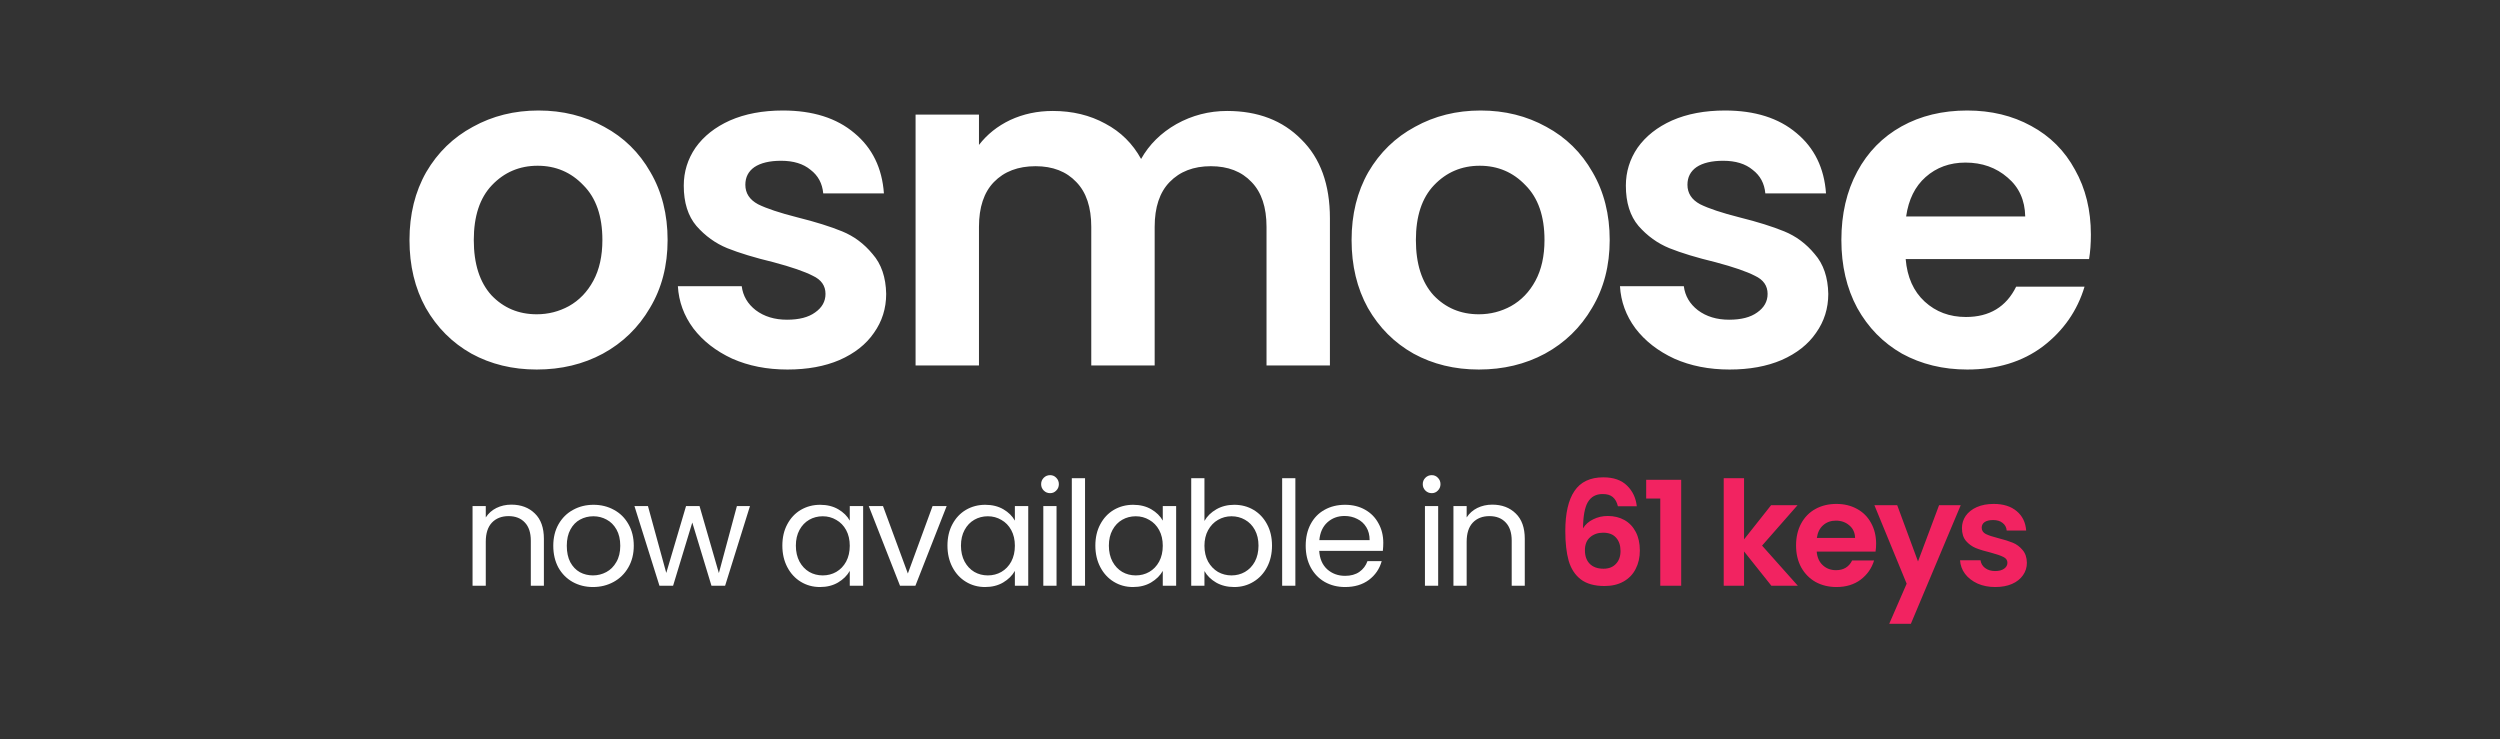
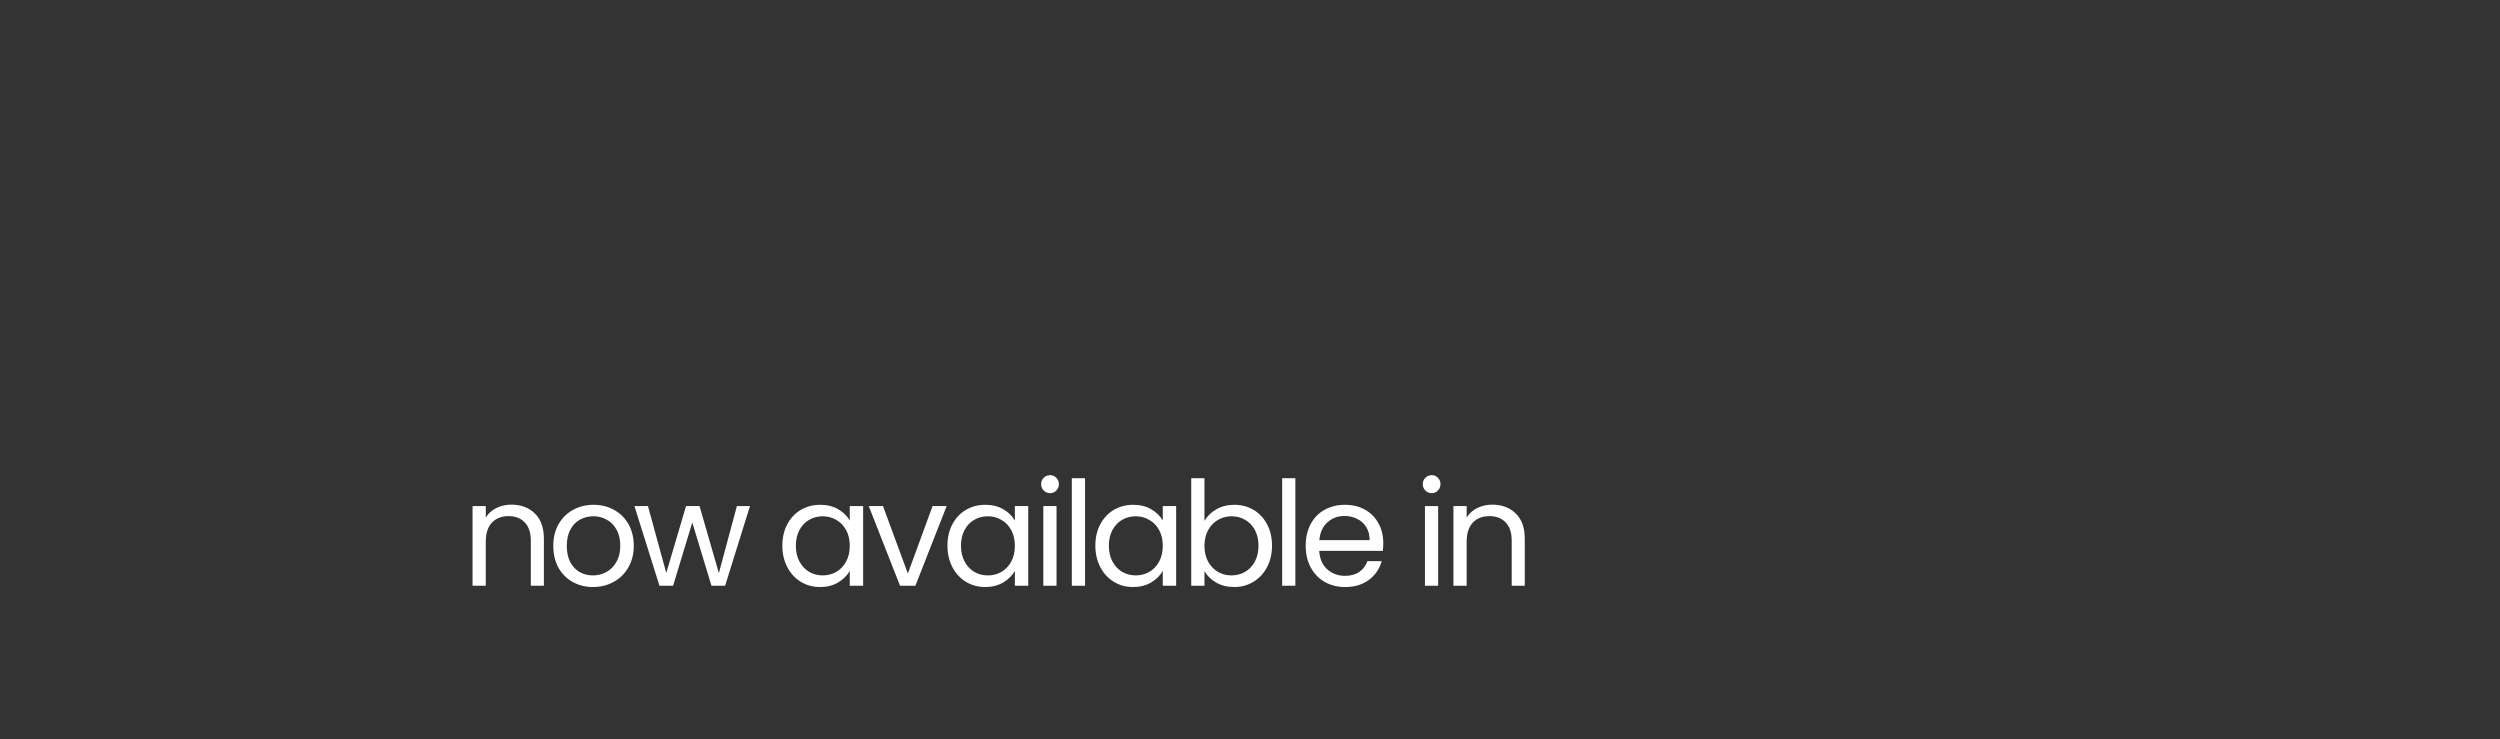
<svg xmlns="http://www.w3.org/2000/svg" width="301" height="89" viewBox="0 0 301 89" fill="none">
  <rect x="0" y="0" width="301" height="89" fill="#333333" stroke="none" />
-   <path d="M64.622 44.491C61.715 44.491 59.098 43.855 56.771 42.583C54.445 41.274 52.61 39.438 51.265 37.076C49.956 34.713 49.302 31.987 49.302 28.898C49.302 25.808 49.974 23.082 51.319 20.72C52.7 18.357 54.572 16.54 56.935 15.268C59.297 13.959 61.933 13.305 64.84 13.305C67.748 13.305 70.383 13.959 72.746 15.268C75.109 16.54 76.962 18.357 78.307 20.72C79.688 23.082 80.379 25.808 80.379 28.898C80.379 31.987 79.67 34.713 78.252 37.076C76.871 39.438 74.981 41.274 72.582 42.583C70.22 43.855 67.567 44.491 64.622 44.491ZM64.622 37.839C66.004 37.839 67.294 37.512 68.493 36.858C69.729 36.167 70.71 35.15 71.437 33.805C72.164 32.46 72.528 30.824 72.528 28.898C72.528 26.026 71.765 23.827 70.238 22.301C68.748 20.738 66.912 19.956 64.731 19.956C62.551 19.956 60.715 20.738 59.225 22.301C57.771 23.827 57.044 26.026 57.044 28.898C57.044 31.769 57.753 33.986 59.17 35.549C60.624 37.076 62.441 37.839 64.622 37.839ZM94.81 44.491C92.339 44.491 90.121 44.054 88.159 43.182C86.196 42.273 84.633 41.056 83.47 39.529C82.343 38.003 81.725 36.313 81.616 34.459H89.304C89.449 35.622 90.012 36.585 90.994 37.349C92.011 38.112 93.266 38.493 94.756 38.493C96.21 38.493 97.336 38.203 98.136 37.621C98.972 37.039 99.39 36.294 99.39 35.386C99.39 34.404 98.881 33.677 97.863 33.205C96.882 32.696 95.301 32.151 93.12 31.569C90.867 31.024 89.013 30.461 87.559 29.879C86.141 29.298 84.906 28.407 83.852 27.208C82.834 26.008 82.325 24.391 82.325 22.355C82.325 20.683 82.797 19.157 83.743 17.776C84.724 16.394 86.105 15.304 87.886 14.504C89.704 13.705 91.83 13.305 94.265 13.305C97.863 13.305 100.735 14.213 102.879 16.031C105.024 17.812 106.205 20.229 106.423 23.282H99.117C99.008 22.083 98.499 21.138 97.591 20.447C96.719 19.72 95.537 19.357 94.047 19.357C92.666 19.357 91.594 19.611 90.83 20.12C90.103 20.629 89.74 21.337 89.74 22.246C89.74 23.264 90.249 24.045 91.266 24.591C92.284 25.099 93.865 25.627 96.01 26.172C98.191 26.717 99.99 27.28 101.407 27.862C102.825 28.443 104.042 29.352 105.06 30.588C106.114 31.787 106.659 33.387 106.696 35.386C106.696 37.13 106.205 38.693 105.224 40.075C104.279 41.456 102.897 42.546 101.08 43.346C99.299 44.109 97.209 44.491 94.81 44.491ZM147.746 13.359C151.453 13.359 154.434 14.504 156.687 16.794C158.977 19.048 160.122 22.21 160.122 26.281V44H152.489V27.317C152.489 24.954 151.889 23.155 150.69 21.919C149.49 20.647 147.855 20.011 145.783 20.011C143.711 20.011 142.057 20.647 140.822 21.919C139.622 23.155 139.022 24.954 139.022 27.317V44H131.389V27.317C131.389 24.954 130.79 23.155 129.59 21.919C128.391 20.647 126.755 20.011 124.683 20.011C122.575 20.011 120.903 20.647 119.667 21.919C118.468 23.155 117.868 24.954 117.868 27.317V44H110.235V13.796H117.868V17.448C118.85 16.176 120.104 15.177 121.63 14.45C123.193 13.723 124.901 13.359 126.755 13.359C129.118 13.359 131.226 13.868 133.08 14.886C134.933 15.867 136.369 17.285 137.387 19.139C138.368 17.394 139.786 15.995 141.639 14.94C143.529 13.886 145.565 13.359 147.746 13.359ZM178.051 44.491C175.143 44.491 172.526 43.855 170.2 42.583C167.874 41.274 166.038 39.438 164.693 37.076C163.385 34.713 162.731 31.987 162.731 28.898C162.731 25.808 163.403 23.082 164.748 20.72C166.129 18.357 168.001 16.54 170.364 15.268C172.726 13.959 175.361 13.305 178.269 13.305C181.177 13.305 183.812 13.959 186.175 15.268C188.537 16.54 190.391 18.357 191.736 20.72C193.117 23.082 193.808 25.808 193.808 28.898C193.808 31.987 193.099 34.713 191.681 37.076C190.3 39.438 188.41 41.274 186.011 42.583C183.649 43.855 180.995 44.491 178.051 44.491ZM178.051 37.839C179.432 37.839 180.723 37.512 181.922 36.858C183.158 36.167 184.139 35.15 184.866 33.805C185.593 32.46 185.957 30.824 185.957 28.898C185.957 26.026 185.193 23.827 183.667 22.301C182.176 20.738 180.341 19.956 178.16 19.956C175.979 19.956 174.144 20.738 172.654 22.301C171.2 23.827 170.473 26.026 170.473 28.898C170.473 31.769 171.181 33.986 172.599 35.549C174.053 37.076 175.87 37.839 178.051 37.839ZM208.239 44.491C205.767 44.491 203.55 44.054 201.587 43.182C199.625 42.273 198.062 41.056 196.899 39.529C195.772 38.003 195.154 36.313 195.045 34.459H202.732C202.878 35.622 203.441 36.585 204.423 37.349C205.44 38.112 206.694 38.493 208.184 38.493C209.638 38.493 210.765 38.203 211.565 37.621C212.401 37.039 212.819 36.294 212.819 35.386C212.819 34.404 212.31 33.677 211.292 33.205C210.311 32.696 208.73 32.151 206.549 31.569C204.295 31.024 202.442 30.461 200.988 29.879C199.57 29.298 198.334 28.407 197.28 27.208C196.263 26.008 195.754 24.391 195.754 22.355C195.754 20.683 196.226 19.157 197.171 17.776C198.153 16.394 199.534 15.304 201.315 14.504C203.132 13.705 205.259 13.305 207.694 13.305C211.292 13.305 214.164 14.213 216.308 16.031C218.453 17.812 219.634 20.229 219.852 23.282H212.546C212.437 22.083 211.928 21.138 211.02 20.447C210.147 19.72 208.966 19.357 207.476 19.357C206.094 19.357 205.022 19.611 204.259 20.12C203.532 20.629 203.169 21.337 203.169 22.246C203.169 23.264 203.677 24.045 204.695 24.591C205.713 25.099 207.294 25.627 209.438 26.172C211.619 26.717 213.418 27.28 214.836 27.862C216.254 28.443 217.471 29.352 218.489 30.588C219.543 31.787 220.088 33.387 220.125 35.386C220.125 37.13 219.634 38.693 218.652 40.075C217.707 41.456 216.326 42.546 214.509 43.346C212.728 44.109 210.638 44.491 208.239 44.491ZM251.742 28.244C251.742 29.334 251.67 30.315 251.524 31.188H229.443C229.625 33.368 230.388 35.077 231.733 36.313C233.078 37.548 234.732 38.166 236.695 38.166C239.53 38.166 241.547 36.949 242.746 34.513H250.979C250.107 37.421 248.435 39.82 245.963 41.71C243.491 43.564 240.456 44.491 236.858 44.491C233.95 44.491 231.333 43.855 229.007 42.583C226.717 41.274 224.918 39.438 223.61 37.076C222.337 34.713 221.701 31.987 221.701 28.898C221.701 25.772 222.337 23.028 223.61 20.665C224.882 18.302 226.663 16.485 228.953 15.213C231.242 13.941 233.878 13.305 236.858 13.305C239.73 13.305 242.292 13.923 244.546 15.159C246.835 16.394 248.598 18.157 249.834 20.447C251.106 22.701 251.742 25.299 251.742 28.244ZM243.837 26.063C243.8 24.1 243.092 22.537 241.71 21.374C240.329 20.174 238.639 19.575 236.64 19.575C234.75 19.575 233.151 20.156 231.842 21.319C230.57 22.446 229.789 24.027 229.498 26.063H243.837Z" fill="white" />
  <path d="M61.566 60.759C62.732 60.759 63.677 61.115 64.4 61.827C65.123 62.526 65.485 63.541 65.485 64.87V70.521H63.91V65.098C63.91 64.141 63.671 63.413 63.193 62.911C62.715 62.398 62.062 62.141 61.234 62.141C60.394 62.141 59.723 62.404 59.222 62.929C58.732 63.453 58.487 64.217 58.487 65.22V70.521H56.895V60.934H58.487V62.299C58.802 61.809 59.228 61.43 59.764 61.162C60.312 60.894 60.913 60.759 61.566 60.759ZM71.391 70.678C70.493 70.678 69.677 70.474 68.942 70.066C68.219 69.658 67.648 69.08 67.228 68.334C66.82 67.576 66.615 66.701 66.615 65.71C66.615 64.73 66.825 63.867 67.245 63.121C67.677 62.363 68.26 61.786 68.995 61.389C69.729 60.981 70.552 60.777 71.461 60.777C72.371 60.777 73.193 60.981 73.928 61.389C74.662 61.786 75.24 62.357 75.66 63.103C76.091 63.85 76.307 64.719 76.307 65.71C76.307 66.701 76.085 67.576 75.642 68.334C75.211 69.08 74.622 69.658 73.875 70.066C73.129 70.474 72.301 70.678 71.391 70.678ZM71.391 69.279C71.963 69.279 72.499 69.145 73.001 68.876C73.502 68.608 73.904 68.206 74.208 67.669C74.523 67.133 74.68 66.48 74.68 65.71C74.68 64.94 74.528 64.287 74.225 63.751C73.922 63.214 73.525 62.818 73.036 62.561C72.546 62.293 72.015 62.159 71.444 62.159C70.861 62.159 70.324 62.293 69.834 62.561C69.356 62.818 68.971 63.214 68.68 63.751C68.388 64.287 68.242 64.94 68.242 65.71C68.242 66.491 68.382 67.15 68.662 67.687C68.954 68.223 69.339 68.626 69.817 68.894C70.295 69.15 70.82 69.279 71.391 69.279ZM90.296 60.934L87.304 70.521H85.66L83.351 62.911L81.041 70.521H79.397L76.388 60.934H78.015L80.219 68.981L82.598 60.934H84.225L86.552 68.999L88.721 60.934H90.296ZM94.195 65.692C94.195 64.713 94.393 63.856 94.79 63.121C95.186 62.375 95.729 61.797 96.417 61.389C97.117 60.981 97.892 60.777 98.743 60.777C99.583 60.777 100.312 60.958 100.93 61.319C101.548 61.681 102.009 62.136 102.312 62.684V60.934H103.922V70.521H102.312V68.736C101.997 69.296 101.525 69.763 100.895 70.136C100.277 70.497 99.554 70.678 98.726 70.678C97.875 70.678 97.105 70.468 96.417 70.048C95.729 69.629 95.186 69.04 94.79 68.282C94.393 67.523 94.195 66.66 94.195 65.692ZM102.312 65.71C102.312 64.987 102.166 64.357 101.875 63.821C101.583 63.284 101.187 62.876 100.685 62.596C100.195 62.305 99.653 62.159 99.058 62.159C98.464 62.159 97.921 62.299 97.431 62.579C96.942 62.859 96.551 63.267 96.259 63.803C95.968 64.34 95.822 64.969 95.822 65.692C95.822 66.427 95.968 67.069 96.259 67.617C96.551 68.153 96.942 68.567 97.431 68.859C97.921 69.139 98.464 69.279 99.058 69.279C99.653 69.279 100.195 69.139 100.685 68.859C101.187 68.567 101.583 68.153 101.875 67.617C102.166 67.069 102.312 66.433 102.312 65.71ZM109.306 69.051L112.28 60.934H113.977L110.215 70.521H108.361L104.6 60.934H106.314L109.306 69.051ZM114.074 65.692C114.074 64.713 114.272 63.856 114.668 63.121C115.065 62.375 115.607 61.797 116.295 61.389C116.995 60.981 117.771 60.777 118.622 60.777C119.462 60.777 120.19 60.958 120.809 61.319C121.427 61.681 121.887 62.136 122.191 62.684V60.934H123.8V70.521H122.191V68.736C121.876 69.296 121.403 69.763 120.774 70.136C120.155 70.497 119.432 70.678 118.604 70.678C117.753 70.678 116.983 70.468 116.295 70.048C115.607 69.629 115.065 69.04 114.668 68.282C114.272 67.523 114.074 66.66 114.074 65.692ZM122.191 65.71C122.191 64.987 122.045 64.357 121.753 63.821C121.462 63.284 121.065 62.876 120.564 62.596C120.074 62.305 119.532 62.159 118.937 62.159C118.342 62.159 117.8 62.299 117.31 62.579C116.82 62.859 116.429 63.267 116.138 63.803C115.846 64.34 115.7 64.969 115.7 65.692C115.7 66.427 115.846 67.069 116.138 67.617C116.429 68.153 116.82 68.567 117.31 68.859C117.8 69.139 118.342 69.279 118.937 69.279C119.532 69.279 120.074 69.139 120.564 68.859C121.065 68.567 121.462 68.153 121.753 67.617C122.045 67.069 122.191 66.433 122.191 65.71ZM126.438 59.377C126.134 59.377 125.878 59.272 125.668 59.062C125.458 58.853 125.353 58.596 125.353 58.293C125.353 57.989 125.458 57.733 125.668 57.523C125.878 57.313 126.134 57.208 126.438 57.208C126.729 57.208 126.974 57.313 127.172 57.523C127.382 57.733 127.487 57.989 127.487 58.293C127.487 58.596 127.382 58.853 127.172 59.062C126.974 59.272 126.729 59.377 126.438 59.377ZM127.207 60.934V70.521H125.615V60.934H127.207ZM130.638 57.575V70.521H129.046V57.575H130.638ZM131.881 65.692C131.881 64.713 132.08 63.856 132.476 63.121C132.873 62.375 133.415 61.797 134.103 61.389C134.803 60.981 135.578 60.777 136.43 60.777C137.269 60.777 137.998 60.958 138.616 61.319C139.235 61.681 139.695 62.136 139.998 62.684V60.934H141.608V70.521H139.998V68.736C139.684 69.296 139.211 69.763 138.581 70.136C137.963 70.497 137.24 70.678 136.412 70.678C135.561 70.678 134.791 70.468 134.103 70.048C133.415 69.629 132.873 69.04 132.476 68.282C132.08 67.523 131.881 66.66 131.881 65.692ZM139.998 65.71C139.998 64.987 139.853 64.357 139.561 63.821C139.27 63.284 138.873 62.876 138.372 62.596C137.882 62.305 137.339 62.159 136.745 62.159C136.15 62.159 135.608 62.299 135.118 62.579C134.628 62.859 134.237 63.267 133.946 63.803C133.654 64.34 133.508 64.969 133.508 65.692C133.508 66.427 133.654 67.069 133.946 67.617C134.237 68.153 134.628 68.567 135.118 68.859C135.608 69.139 136.15 69.279 136.745 69.279C137.339 69.279 137.882 69.139 138.372 68.859C138.873 68.567 139.27 68.153 139.561 67.617C139.853 67.069 139.998 66.433 139.998 65.71ZM145.015 62.719C145.342 62.147 145.82 61.681 146.45 61.319C147.08 60.958 147.797 60.777 148.601 60.777C149.464 60.777 150.24 60.981 150.928 61.389C151.616 61.797 152.158 62.375 152.555 63.121C152.952 63.856 153.15 64.713 153.15 65.692C153.15 66.66 152.952 67.523 152.555 68.282C152.158 69.04 151.61 69.629 150.911 70.048C150.223 70.468 149.453 70.678 148.601 70.678C147.773 70.678 147.045 70.497 146.415 70.136C145.797 69.774 145.33 69.314 145.015 68.754V70.521H143.423V57.575H145.015V62.719ZM151.523 65.692C151.523 64.969 151.377 64.34 151.086 63.803C150.794 63.267 150.397 62.859 149.896 62.579C149.406 62.299 148.864 62.159 148.269 62.159C147.686 62.159 147.144 62.305 146.642 62.596C146.152 62.876 145.756 63.29 145.453 63.838C145.161 64.375 145.015 64.999 145.015 65.71C145.015 66.433 145.161 67.069 145.453 67.617C145.756 68.153 146.152 68.567 146.642 68.859C147.144 69.139 147.686 69.279 148.269 69.279C148.864 69.279 149.406 69.139 149.896 68.859C150.397 68.567 150.794 68.153 151.086 67.617C151.377 67.069 151.523 66.427 151.523 65.692ZM155.962 57.575V70.521H154.371V57.575H155.962ZM166.548 65.36C166.548 65.663 166.53 65.984 166.495 66.322H158.833C158.891 67.267 159.212 68.007 159.795 68.544C160.39 69.069 161.107 69.331 161.947 69.331C162.635 69.331 163.206 69.174 163.661 68.859C164.128 68.532 164.454 68.101 164.641 67.564H166.355C166.099 68.486 165.586 69.238 164.816 69.821C164.046 70.392 163.09 70.678 161.947 70.678C161.037 70.678 160.221 70.474 159.498 70.066C158.786 69.658 158.227 69.08 157.818 68.334C157.41 67.576 157.206 66.701 157.206 65.71C157.206 64.719 157.404 63.85 157.801 63.103C158.197 62.357 158.751 61.786 159.463 61.389C160.186 60.981 161.014 60.777 161.947 60.777C162.857 60.777 163.661 60.975 164.361 61.372C165.061 61.768 165.597 62.316 165.97 63.016C166.355 63.704 166.548 64.486 166.548 65.36ZM164.903 65.028C164.903 64.421 164.769 63.902 164.501 63.471C164.233 63.028 163.865 62.695 163.399 62.474C162.944 62.24 162.437 62.124 161.877 62.124C161.072 62.124 160.384 62.38 159.813 62.894C159.253 63.407 158.932 64.118 158.85 65.028H164.903ZM172.386 59.377C172.082 59.377 171.826 59.272 171.616 59.062C171.406 58.853 171.301 58.596 171.301 58.293C171.301 57.989 171.406 57.733 171.616 57.523C171.826 57.313 172.082 57.208 172.386 57.208C172.677 57.208 172.922 57.313 173.12 57.523C173.33 57.733 173.435 57.989 173.435 58.293C173.435 58.596 173.33 58.853 173.12 59.062C172.922 59.272 172.677 59.377 172.386 59.377ZM173.155 60.934V70.521H171.563V60.934H173.155ZM179.665 60.759C180.831 60.759 181.775 61.115 182.498 61.827C183.222 62.526 183.583 63.541 183.583 64.87V70.521H182.009V65.098C182.009 64.141 181.77 63.413 181.291 62.911C180.813 62.398 180.16 62.141 179.332 62.141C178.492 62.141 177.822 62.404 177.32 62.929C176.831 63.453 176.586 64.217 176.586 65.22V70.521H174.994V60.934H176.586V62.299C176.901 61.809 177.326 61.43 177.863 61.162C178.411 60.894 179.011 60.759 179.665 60.759Z" fill="white" />
-   <path d="M194.795 60.952C194.679 60.462 194.474 60.095 194.183 59.85C193.903 59.605 193.495 59.482 192.958 59.482C192.154 59.482 191.559 59.809 191.174 60.462C190.801 61.103 190.608 62.153 190.597 63.611C190.877 63.144 191.285 62.783 191.821 62.526C192.358 62.258 192.941 62.124 193.571 62.124C194.329 62.124 194.999 62.287 195.582 62.614C196.166 62.94 196.62 63.418 196.947 64.048C197.273 64.666 197.437 65.413 197.437 66.287C197.437 67.115 197.268 67.856 196.929 68.509C196.603 69.15 196.119 69.652 195.477 70.013C194.836 70.375 194.072 70.556 193.186 70.556C191.973 70.556 191.017 70.287 190.317 69.751C189.629 69.215 189.145 68.468 188.865 67.512C188.597 66.544 188.463 65.354 188.463 63.943C188.463 61.809 188.83 60.2 189.565 59.115C190.299 58.019 191.46 57.471 193.046 57.471C194.27 57.471 195.221 57.803 195.897 58.468C196.574 59.133 196.964 59.961 197.069 60.952H194.795ZM193.011 64.136C192.393 64.136 191.874 64.316 191.454 64.678C191.034 65.039 190.824 65.564 190.824 66.252C190.824 66.94 191.017 67.483 191.401 67.879C191.798 68.276 192.352 68.474 193.063 68.474C193.693 68.474 194.189 68.282 194.55 67.897C194.923 67.512 195.11 66.993 195.11 66.34C195.11 65.663 194.929 65.127 194.568 64.73C194.218 64.334 193.699 64.136 193.011 64.136ZM198.2 60.025V57.768H202.416V70.521H199.897V60.025H198.2ZM213.272 70.521L209.984 66.392V70.521H207.535V57.575H209.984V64.94L213.238 60.829H216.421L212.153 65.692L216.456 70.521H213.272ZM225.885 65.465C225.885 65.815 225.862 66.13 225.815 66.41H218.73C218.789 67.109 219.033 67.658 219.465 68.054C219.896 68.451 220.427 68.649 221.057 68.649C221.967 68.649 222.614 68.258 222.999 67.477H225.64C225.36 68.41 224.824 69.18 224.031 69.786C223.238 70.381 222.264 70.678 221.109 70.678C220.176 70.678 219.337 70.474 218.59 70.066C217.856 69.646 217.278 69.057 216.858 68.299C216.45 67.541 216.246 66.666 216.246 65.675C216.246 64.672 216.45 63.792 216.858 63.033C217.267 62.276 217.838 61.692 218.573 61.284C219.307 60.876 220.153 60.672 221.109 60.672C222.031 60.672 222.853 60.87 223.576 61.267C224.311 61.663 224.876 62.229 225.273 62.964C225.681 63.687 225.885 64.52 225.885 65.465ZM223.349 64.765C223.337 64.136 223.109 63.634 222.666 63.261C222.223 62.876 221.681 62.684 221.039 62.684C220.433 62.684 219.92 62.87 219.5 63.243C219.092 63.605 218.841 64.112 218.748 64.765H223.349ZM236.07 60.829L230.069 75.104H227.463L229.562 70.276L225.678 60.829H228.425L230.927 67.599L233.463 60.829H236.07ZM240.224 70.678C239.431 70.678 238.719 70.538 238.09 70.258C237.46 69.967 236.958 69.576 236.585 69.086C236.224 68.597 236.025 68.054 235.99 67.459H238.457C238.504 67.833 238.684 68.142 238.999 68.386C239.326 68.631 239.728 68.754 240.206 68.754C240.673 68.754 241.034 68.661 241.291 68.474C241.559 68.287 241.693 68.048 241.693 67.757C241.693 67.442 241.53 67.209 241.203 67.057C240.889 66.894 240.381 66.719 239.681 66.532C238.958 66.357 238.364 66.177 237.897 65.99C237.442 65.803 237.046 65.518 236.708 65.133C236.381 64.748 236.218 64.229 236.218 63.576C236.218 63.039 236.369 62.55 236.673 62.106C236.987 61.663 237.431 61.313 238.002 61.057C238.585 60.8 239.267 60.672 240.049 60.672C241.203 60.672 242.125 60.963 242.813 61.547C243.501 62.118 243.88 62.894 243.95 63.873H241.606C241.571 63.488 241.408 63.185 241.116 62.964C240.836 62.73 240.457 62.614 239.979 62.614C239.536 62.614 239.192 62.695 238.947 62.859C238.714 63.022 238.597 63.249 238.597 63.541C238.597 63.867 238.76 64.118 239.087 64.293C239.413 64.456 239.921 64.625 240.609 64.8C241.308 64.975 241.886 65.156 242.34 65.343C242.795 65.529 243.186 65.821 243.513 66.217C243.851 66.602 244.026 67.115 244.037 67.757C244.037 68.317 243.88 68.818 243.565 69.261C243.262 69.704 242.819 70.054 242.236 70.311C241.664 70.556 240.993 70.678 240.224 70.678Z" fill="#F22361" />
</svg>